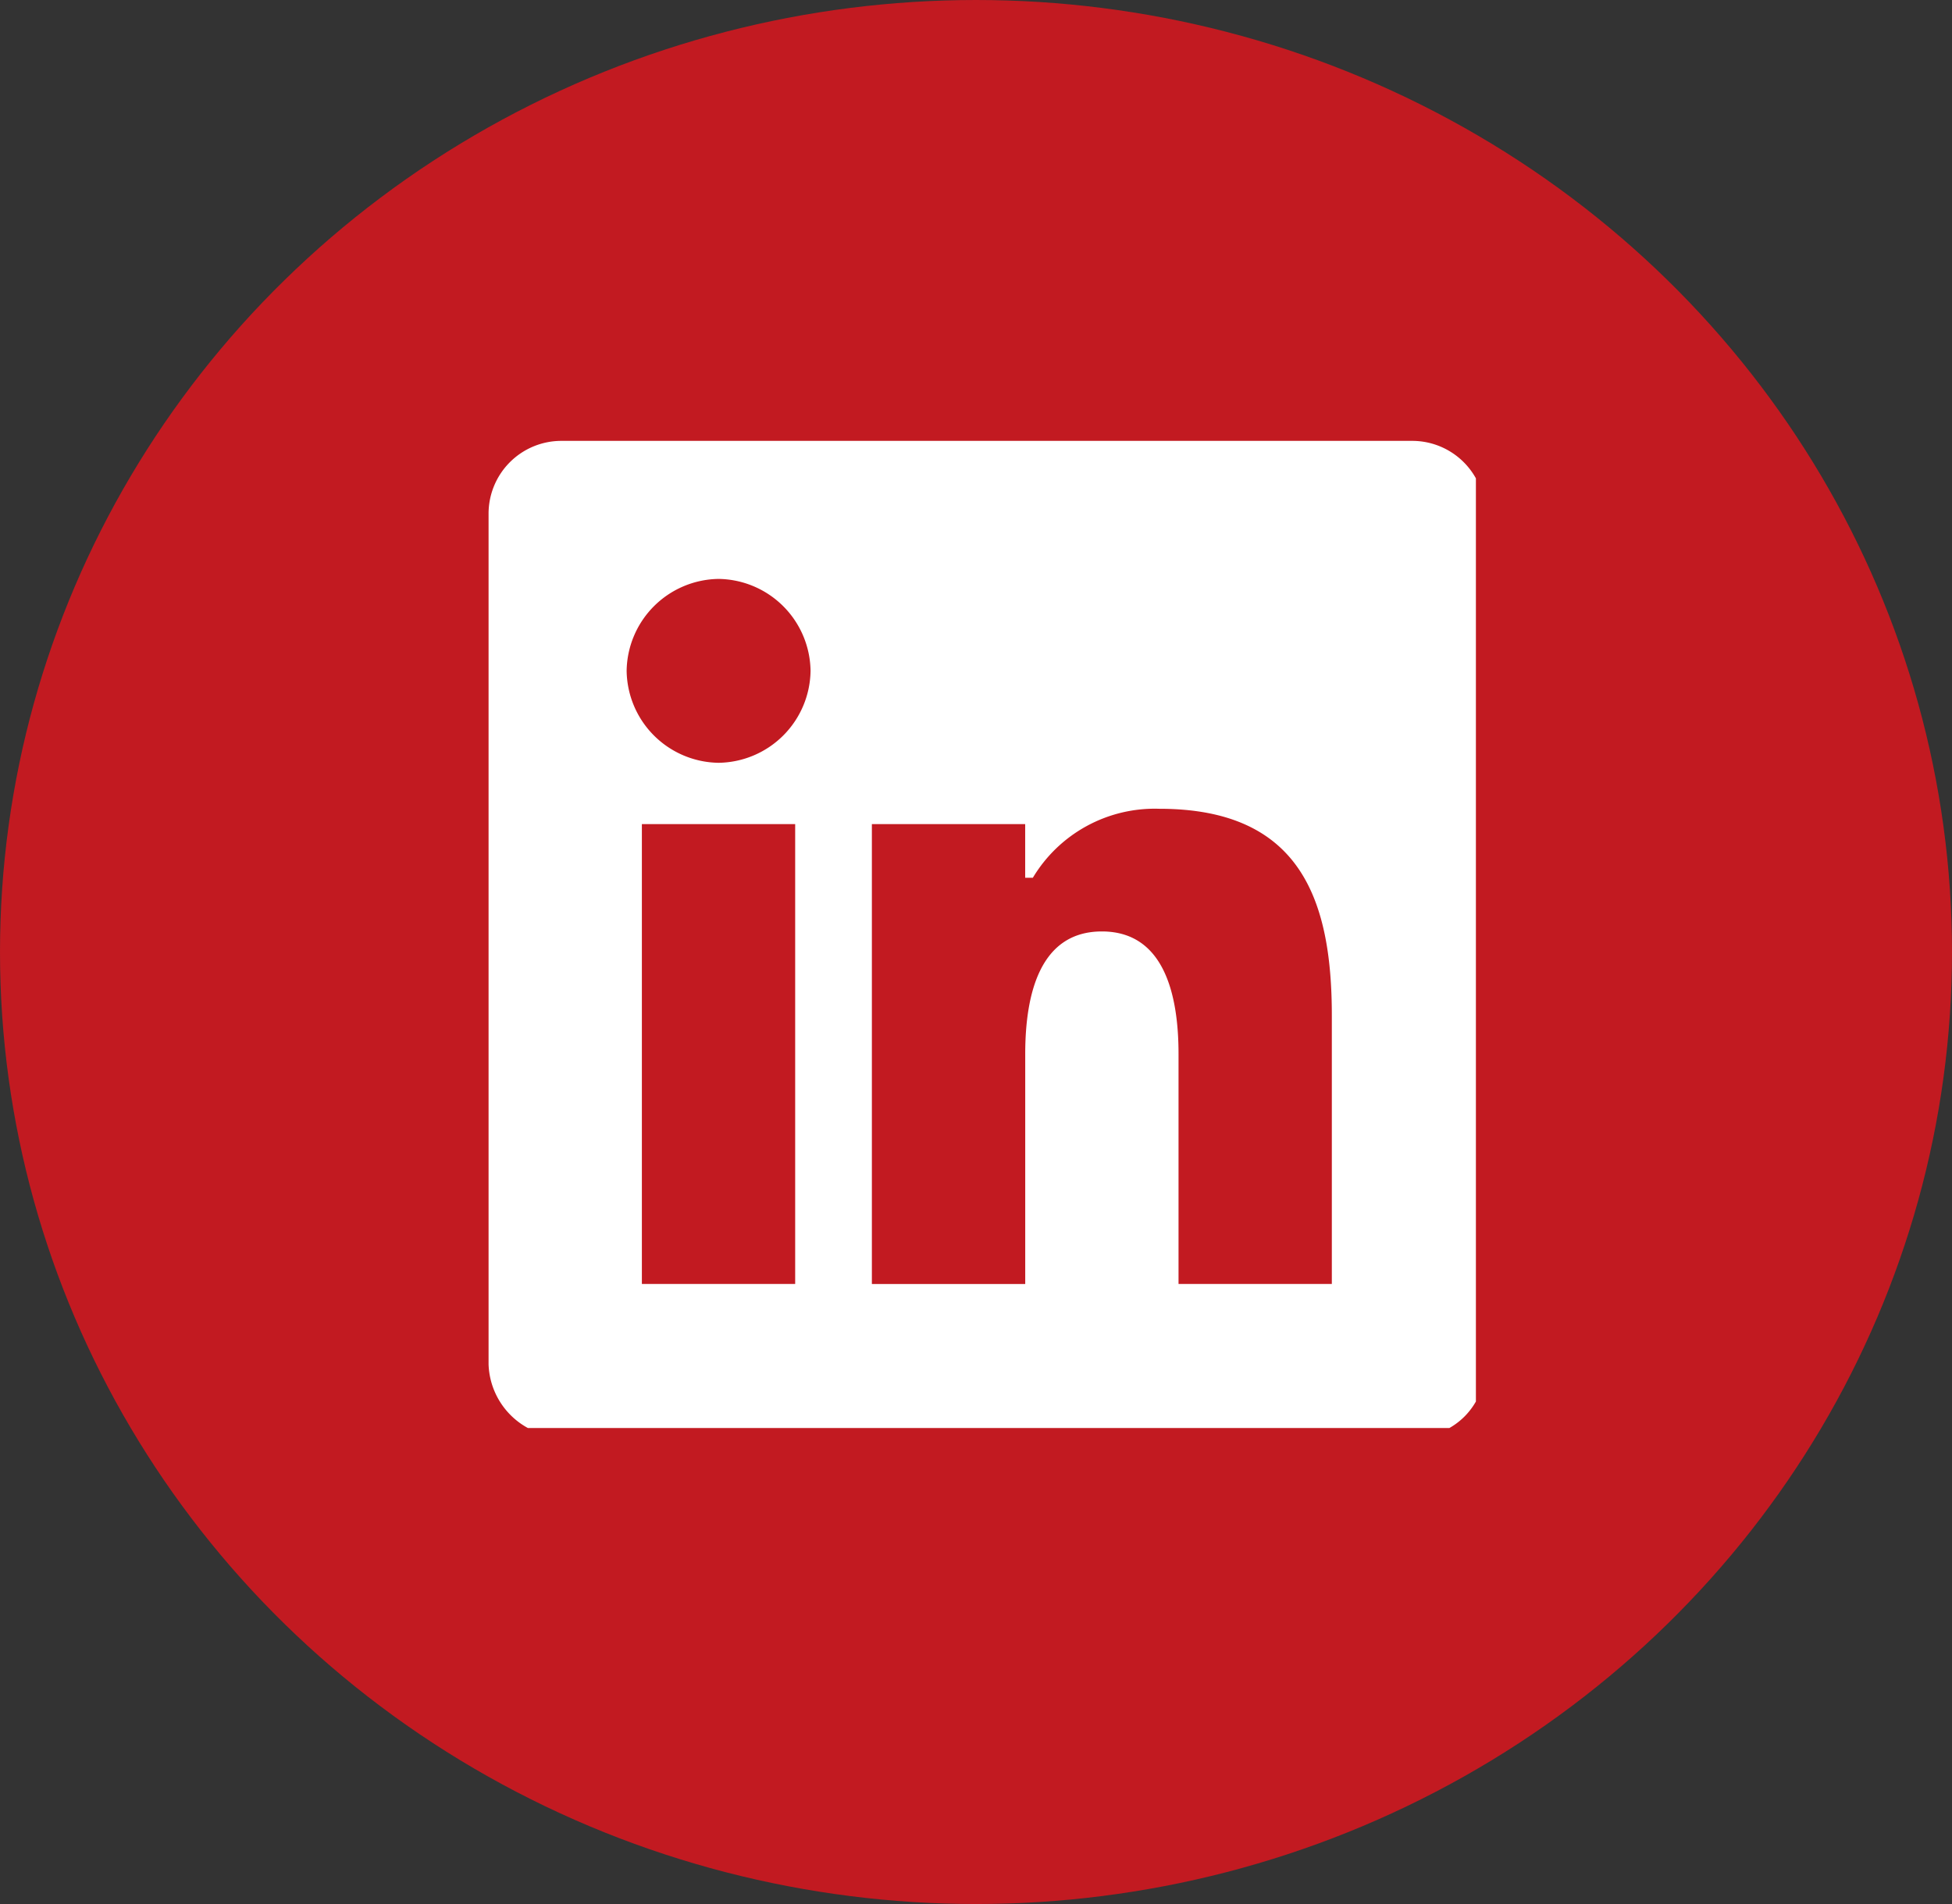
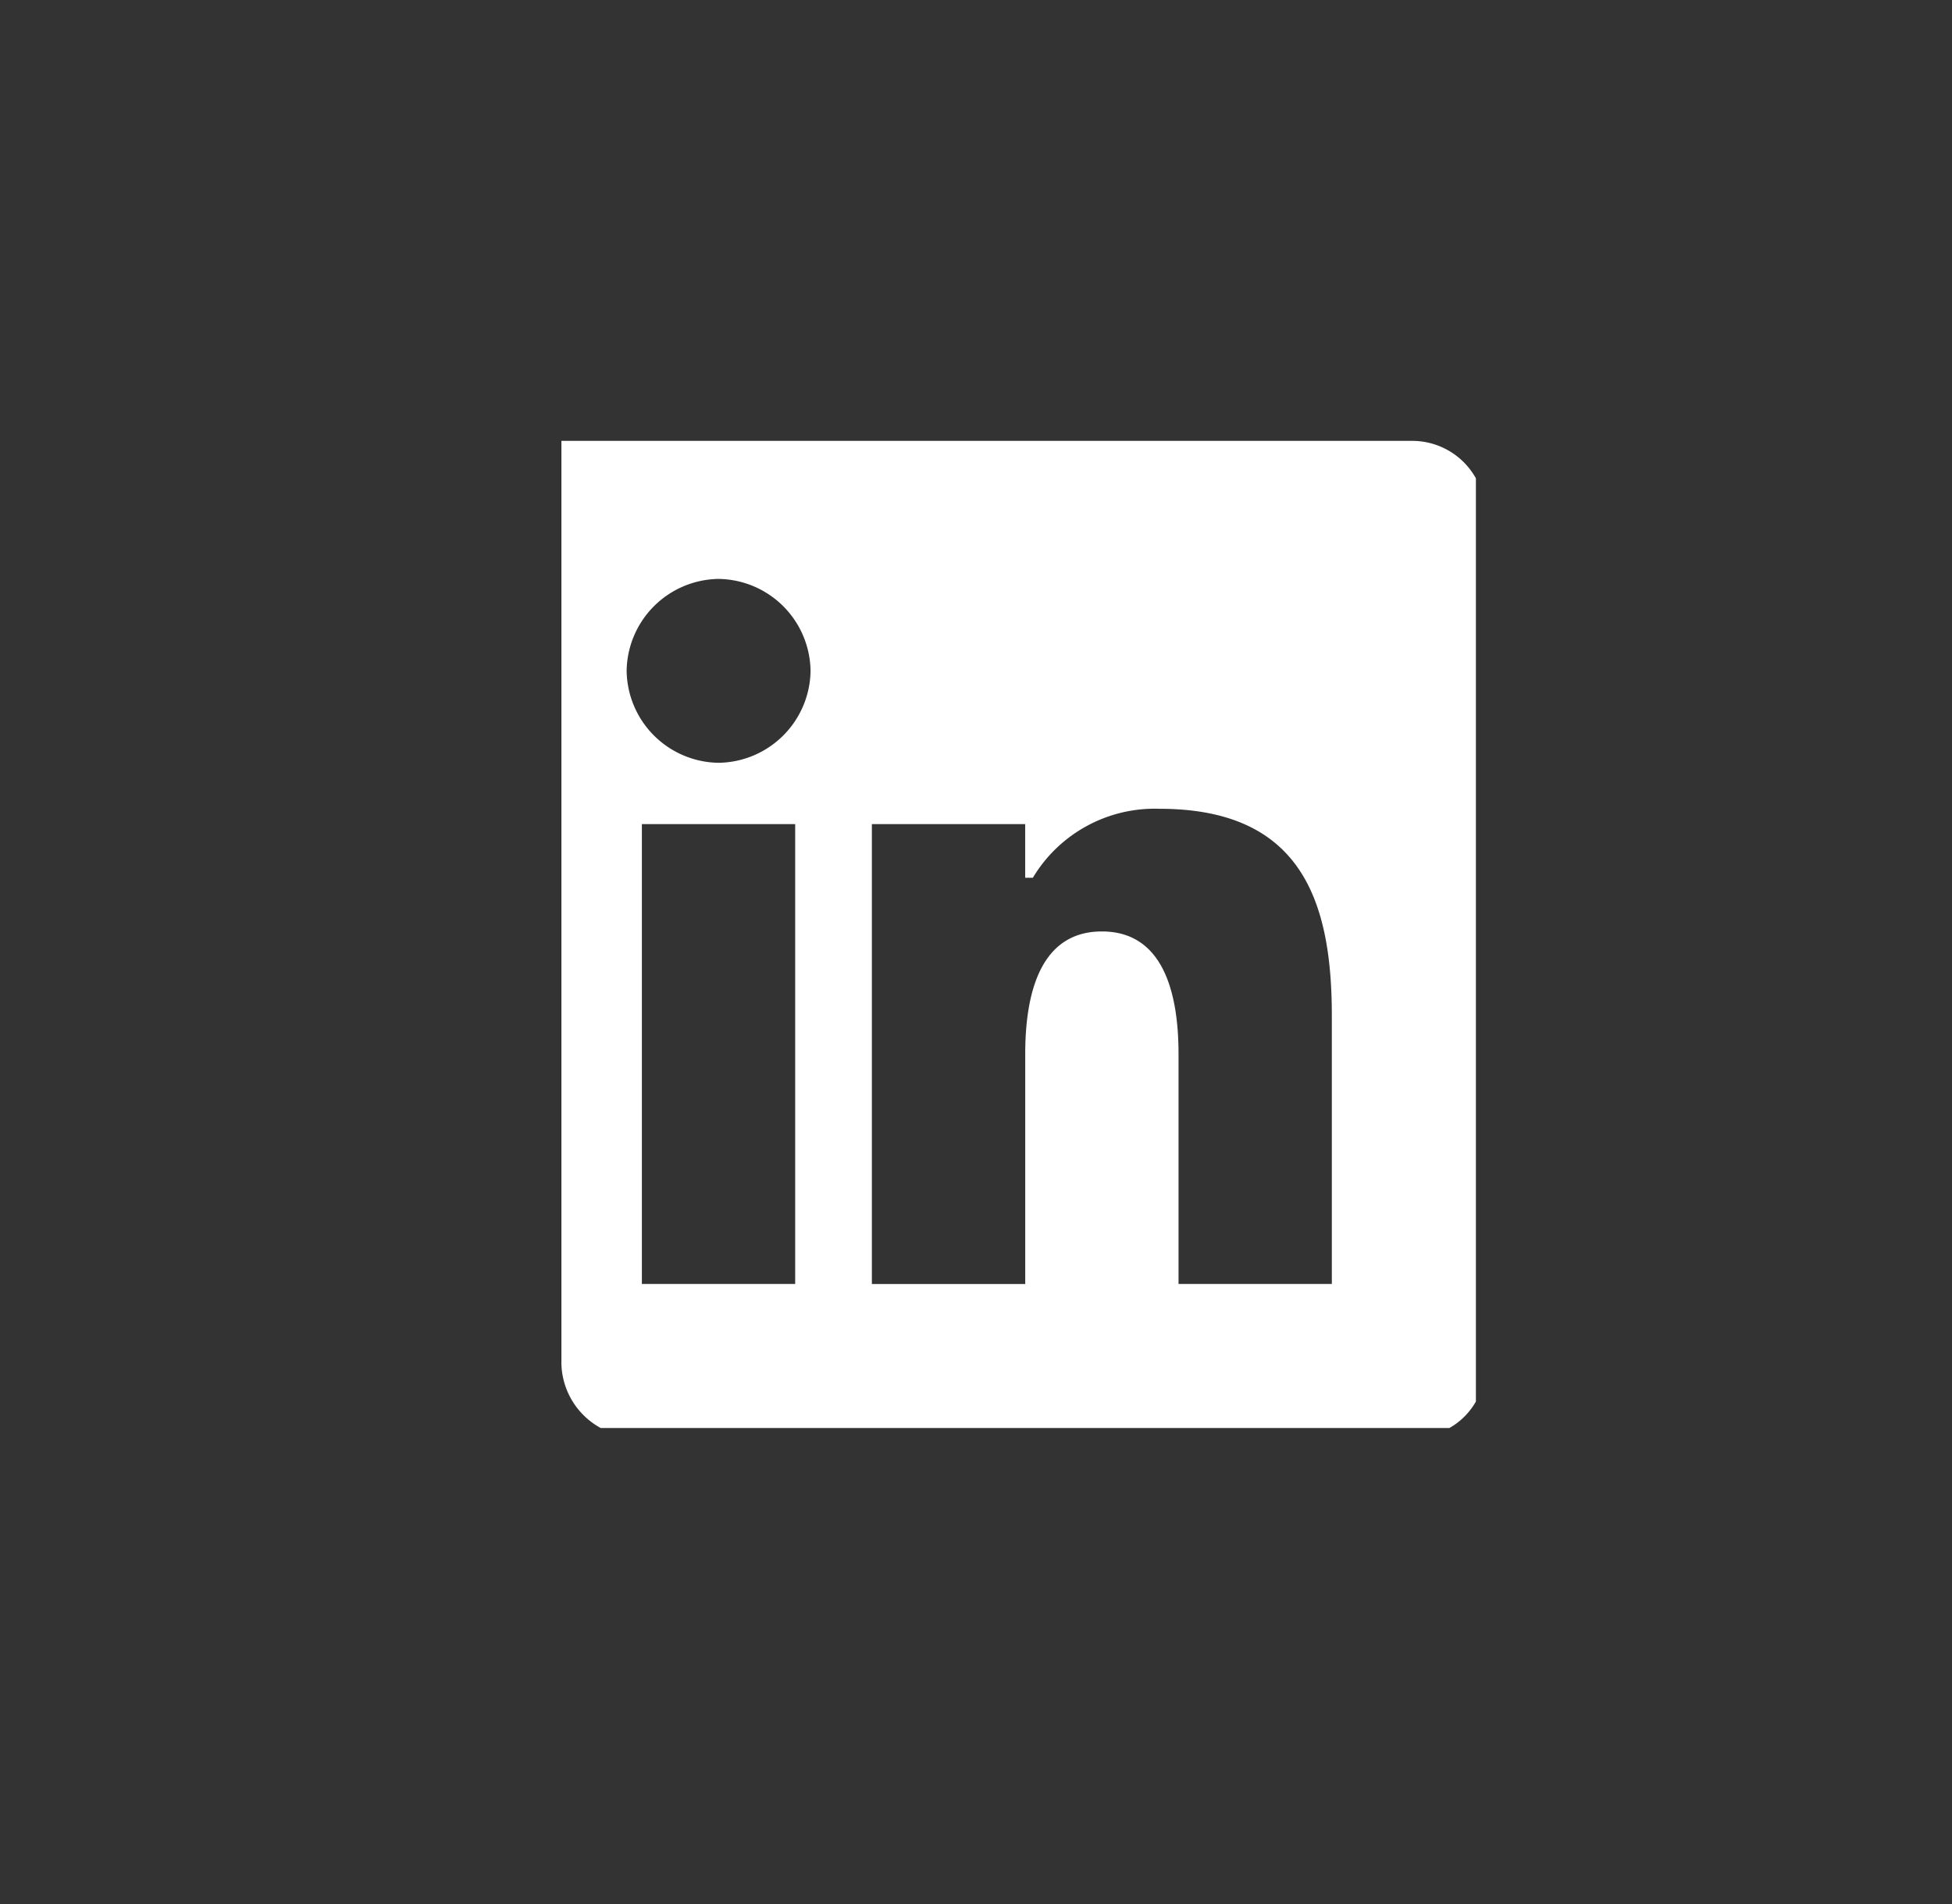
<svg xmlns="http://www.w3.org/2000/svg" width="41" height="40" viewBox="0 0 41 40">
  <rect x="0" y="0" width="41" height="40" fill="#333333" stroke="none" />
  <defs>
    <clipPath id="clip-path">
      <rect id="Rectángulo_1728" data-name="Rectángulo 1728" width="21" height="21" transform="translate(-0.262 -0.262)" fill="#fff" />
    </clipPath>
  </defs>
  <g id="icon-linkedin" transform="translate(-287 -428)">
-     <ellipse id="Elipse_49" data-name="Elipse 49" cx="20.5" cy="20" rx="20.5" ry="20" transform="translate(287 428)" fill="#c21a21" />
    <g id="Grupo_3063" data-name="Grupo 3063" transform="translate(297.262 437.262)">
      <g id="Grupo_3062" data-name="Grupo 3062" clip-path="url(#clip-path)">
-         <path id="Trazado_1887" data-name="Trazado 1887" d="M19.4,0H1.53A1.529,1.529,0,0,0,0,1.53V19.4a1.584,1.584,0,0,0,1.53,1.53H19.4a1.48,1.48,0,0,0,1.53-1.53V1.53A1.529,1.529,0,0,0,19.4,0M3.22,8.051h3.22v9.661H3.22Zm1.61-1.288A1.959,1.959,0,0,1,2.9,4.831,1.959,1.959,0,0,1,4.831,2.9,1.959,1.959,0,0,1,6.763,4.831,1.959,1.959,0,0,1,4.831,6.763M17.712,17.712h-3.22V12.882c0-1.288-.322-2.576-1.61-2.576s-1.61,1.288-1.61,2.576v4.831H8.051V8.051h3.22V9.178h.161a2.984,2.984,0,0,1,2.657-1.449c2.979,0,3.623,1.932,3.623,4.348Z" fill="#fff" fill-rule="evenodd" />
+         <path id="Trazado_1887" data-name="Trazado 1887" d="M19.4,0H1.53V19.4a1.584,1.584,0,0,0,1.53,1.53H19.4a1.48,1.48,0,0,0,1.53-1.53V1.53A1.529,1.529,0,0,0,19.4,0M3.22,8.051h3.22v9.661H3.22Zm1.61-1.288A1.959,1.959,0,0,1,2.9,4.831,1.959,1.959,0,0,1,4.831,2.9,1.959,1.959,0,0,1,6.763,4.831,1.959,1.959,0,0,1,4.831,6.763M17.712,17.712h-3.22V12.882c0-1.288-.322-2.576-1.61-2.576s-1.61,1.288-1.61,2.576v4.831H8.051V8.051h3.22V9.178h.161a2.984,2.984,0,0,1,2.657-1.449c2.979,0,3.623,1.932,3.623,4.348Z" fill="#fff" fill-rule="evenodd" />
      </g>
    </g>
  </g>
</svg>